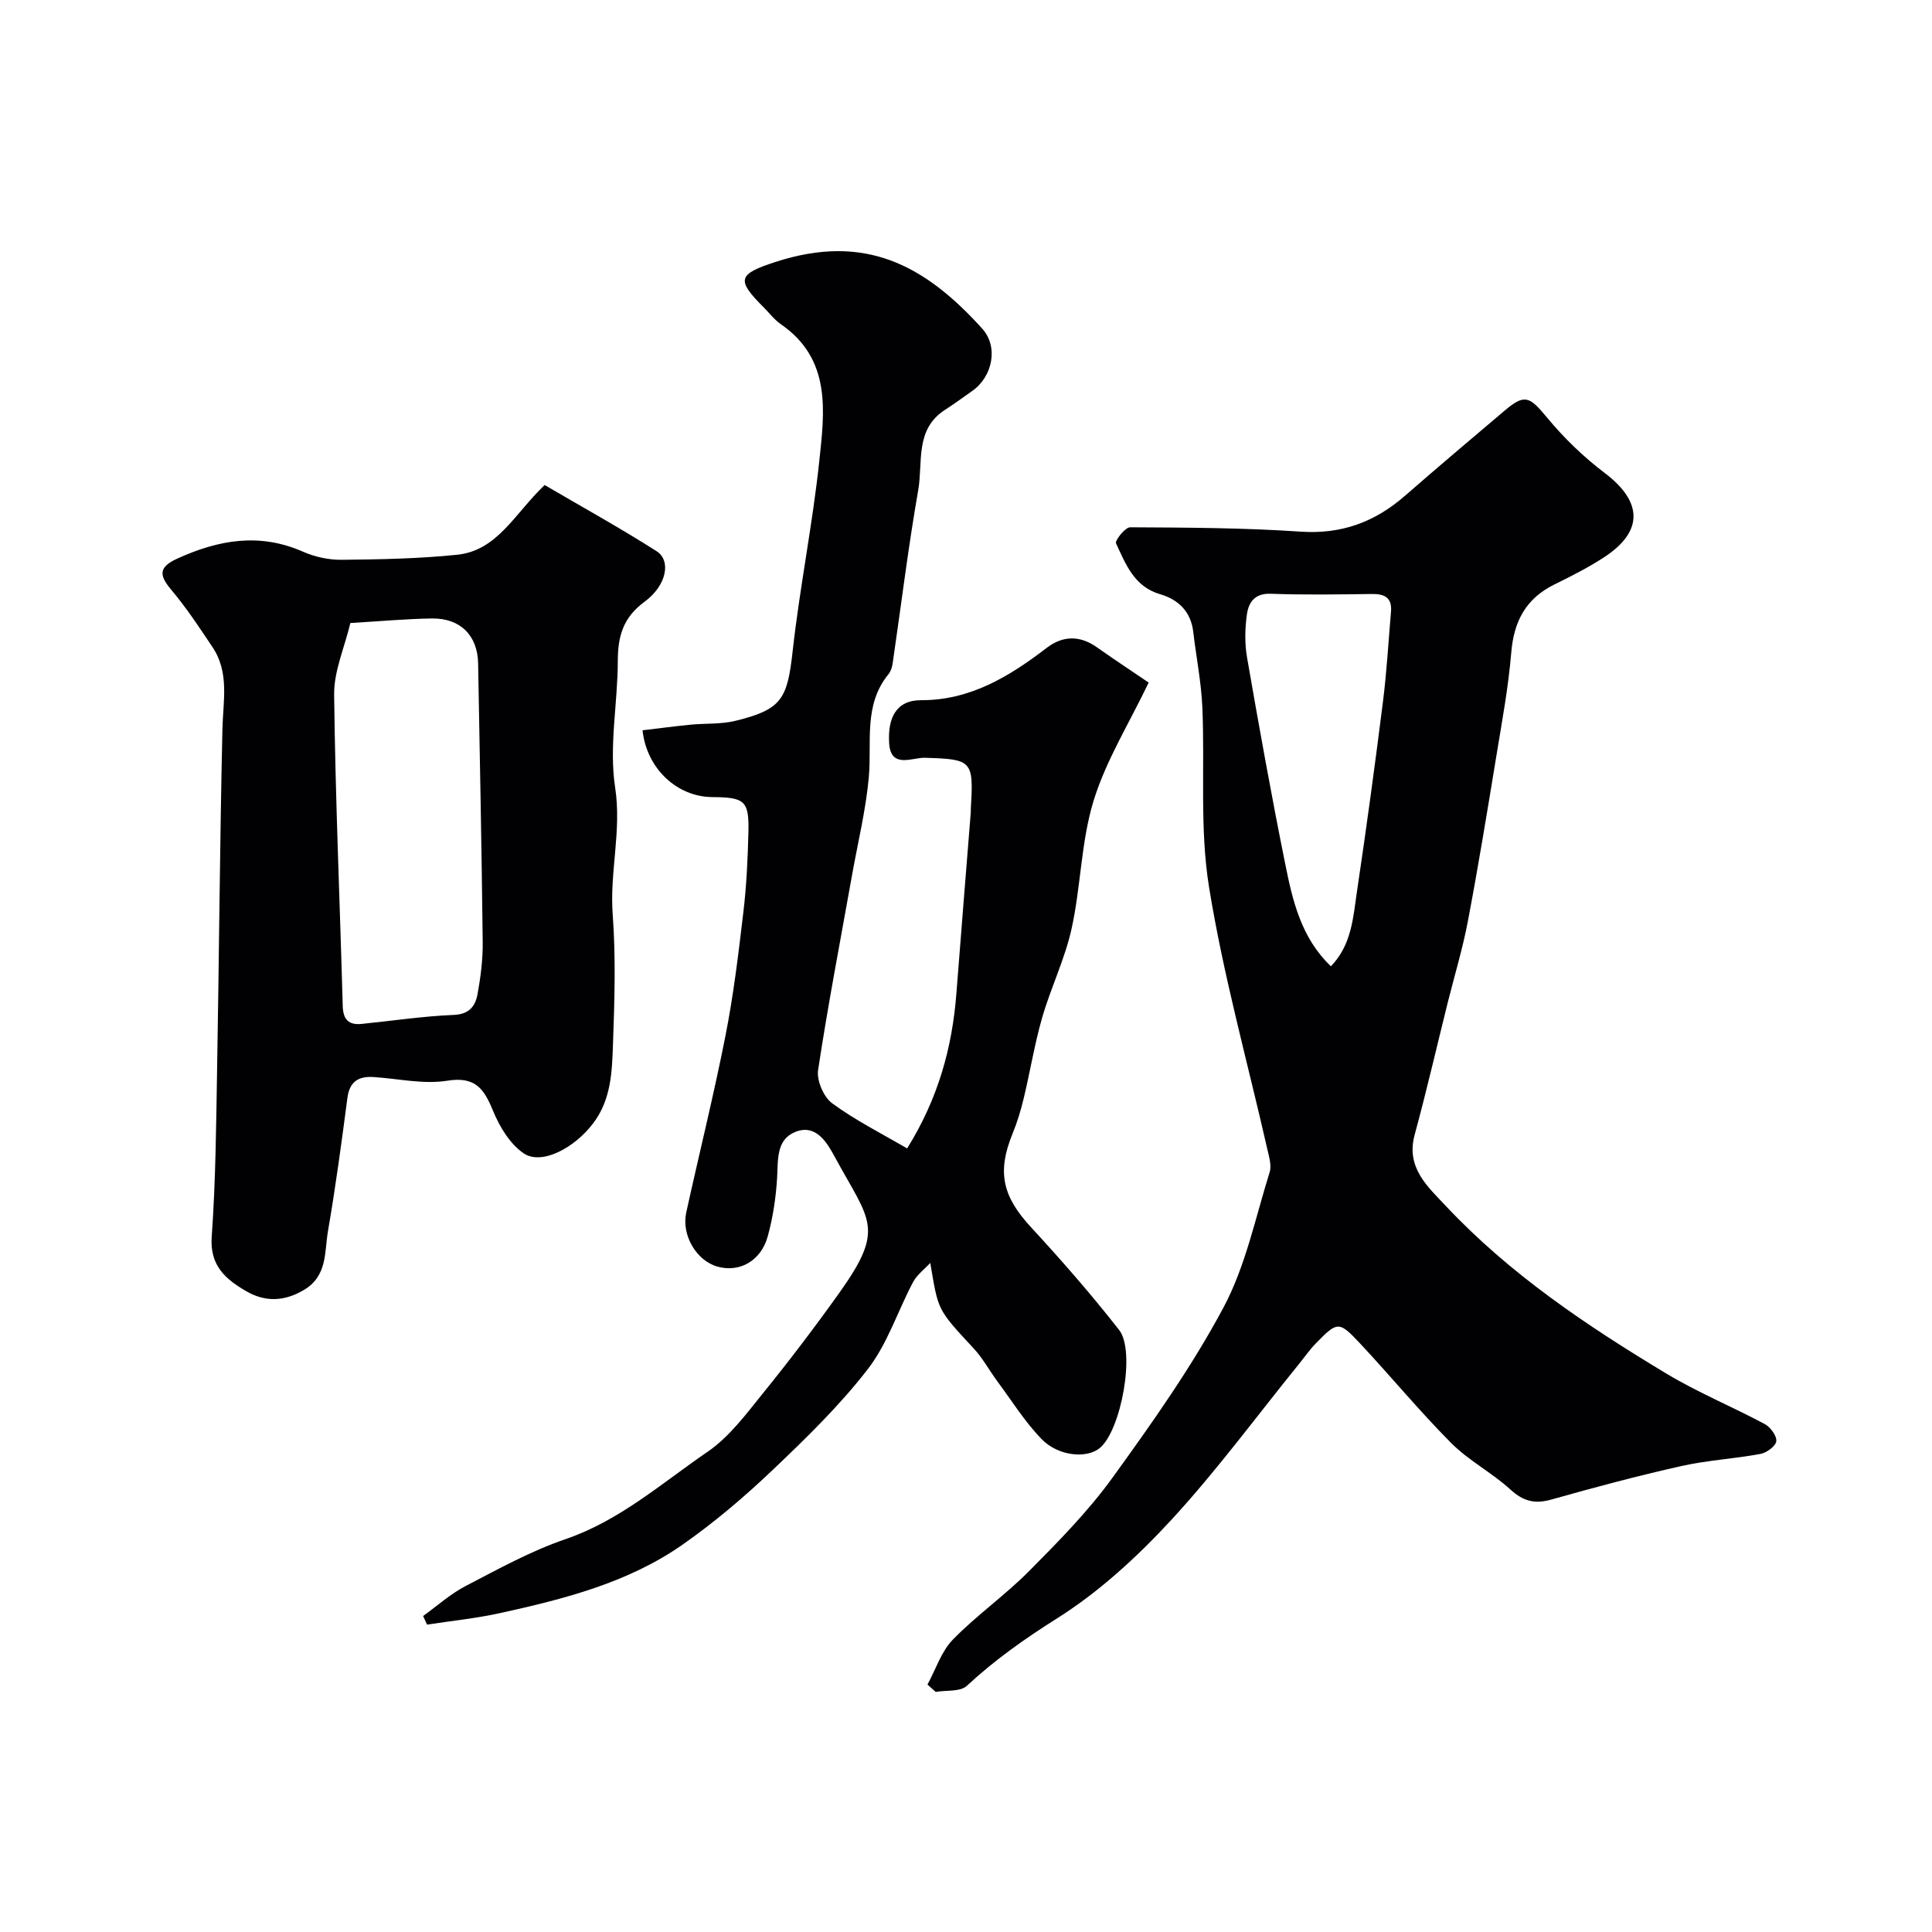
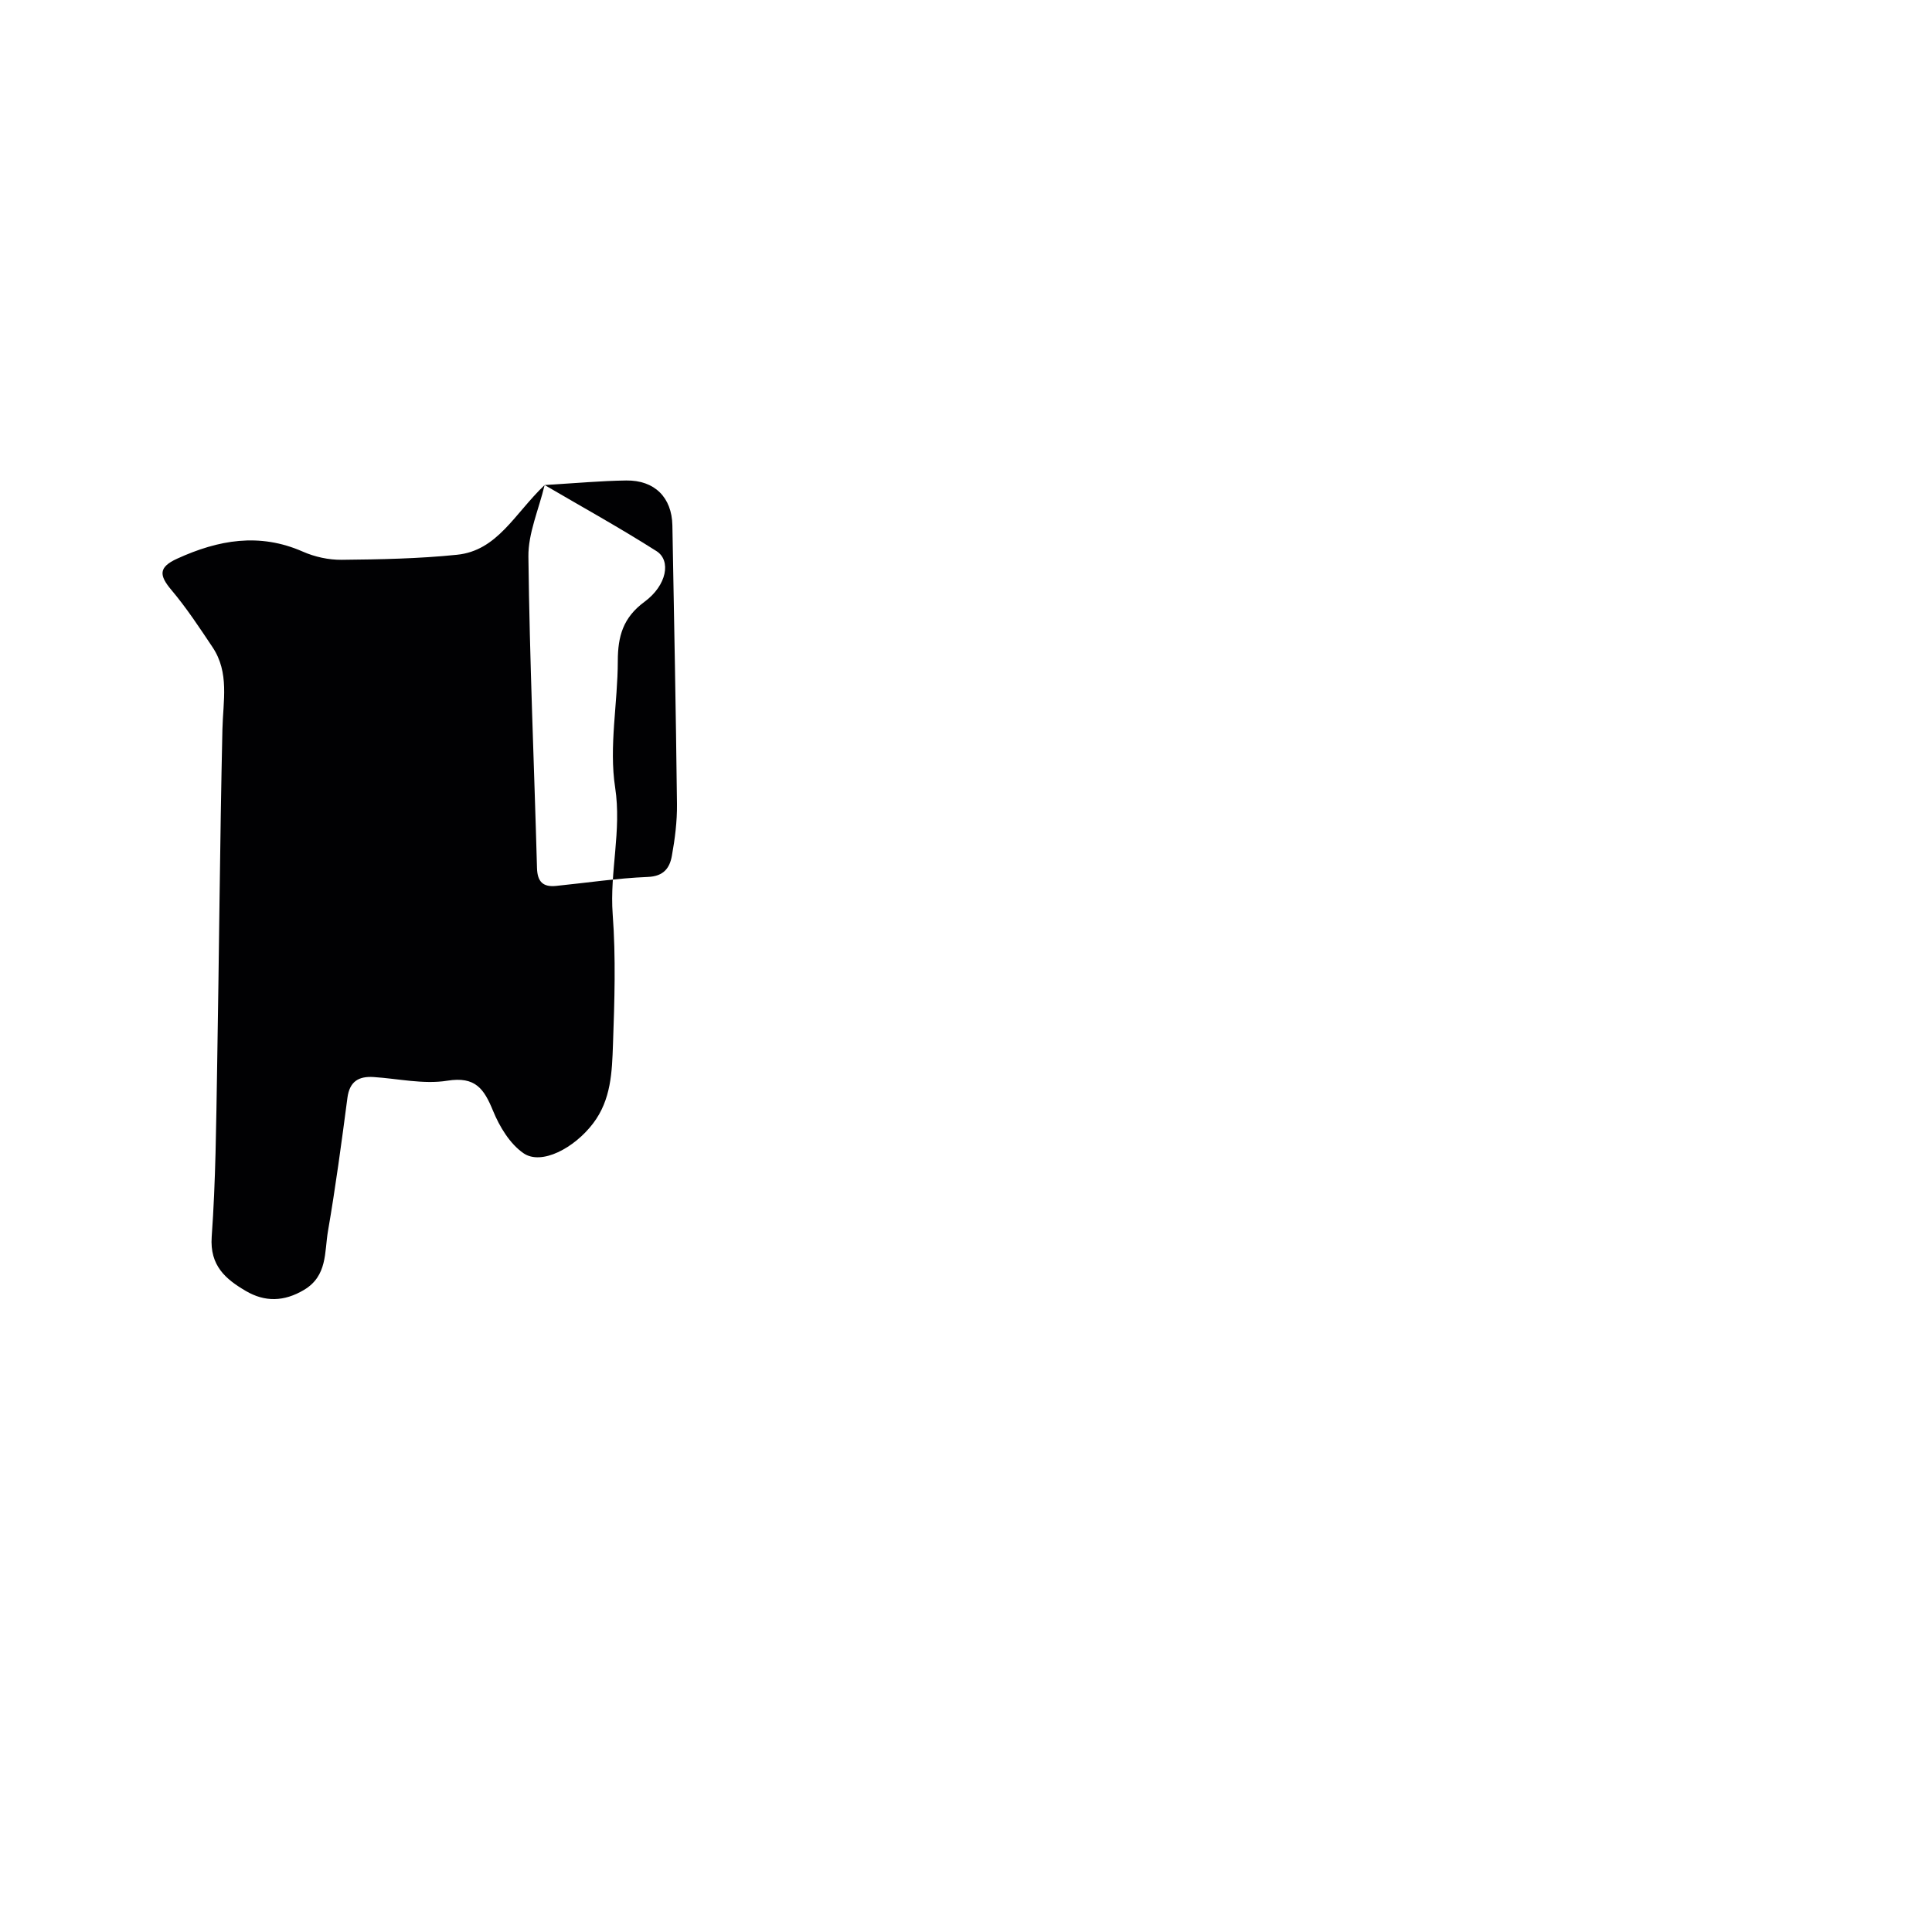
<svg xmlns="http://www.w3.org/2000/svg" enable-background="new 0 0 400 400" viewBox="0 0 400 400">
  <g fill="#010103">
-     <path d="m192.02 348.77c1.72-3.14 2.86-6.85 5.27-9.32 4.93-5.05 10.81-9.17 15.78-14.18 6.08-6.13 12.22-12.36 17.26-19.33 8.21-11.35 16.37-22.88 22.95-35.18 4.61-8.61 6.63-18.62 9.59-28.08.44-1.42-.15-3.24-.5-4.82-4.1-18.07-9.12-36-12.06-54.25-1.96-12.16-.83-24.81-1.38-37.22-.23-5.2-1.27-10.37-1.88-15.56-.49-4.23-3.08-6.7-6.9-7.82-5.35-1.57-7.08-6.22-9.09-10.51-.27-.58 1.9-3.34 2.92-3.33 11.76.06 23.55.1 35.28.9 8.48.58 15.4-1.99 21.63-7.43 6.81-5.94 13.72-11.78 20.62-17.62 4.19-3.54 5.15-2.96 8.82 1.47 3.5 4.23 7.56 8.15 11.94 11.46 7.84 5.95 8.04 12.09-.2 17.45-3.24 2.11-6.73 3.88-10.21 5.59-5.92 2.9-8.43 7.61-8.97 14.11-.59 7.14-1.91 14.23-3.07 21.32-1.87 11.4-3.73 22.8-5.88 34.15-1.08 5.74-2.79 11.36-4.21 17.03-2.27 9.13-4.38 18.3-6.85 27.38-1.84 6.8 2.76 10.75 6.48 14.72 13.24 14.1 29.2 24.79 45.65 34.69 6.52 3.92 13.64 6.85 20.37 10.45 1.17.63 2.51 2.45 2.38 3.55-.12 1.02-2 2.39-3.28 2.63-5.44 1.01-11.03 1.31-16.42 2.52-9.02 2.02-17.96 4.41-26.85 6.92-3.4.96-5.79.4-8.45-2.03-3.84-3.52-8.66-6-12.31-9.67-6.57-6.6-12.51-13.83-18.88-20.63-4.36-4.65-4.67-4.57-9.07-.07-1.37 1.4-2.49 3.03-3.73 4.55-8.72 10.76-16.95 21.98-26.33 32.14-6.99 7.57-14.84 14.79-23.5 20.26-6.72 4.24-12.98 8.64-18.76 14.02-1.36 1.27-4.27.88-6.46 1.26-.58-.51-1.14-1.01-1.7-1.52zm83.53-148.71c4.34-4.49 4.6-10.17 5.4-15.52 1.95-13.07 3.73-26.18 5.38-39.29.78-6.18 1.13-12.41 1.66-18.61.25-2.91-1.33-3.7-3.97-3.66-6.98.09-13.97.21-20.95-.05-3.36-.12-4.58 1.86-4.92 4.33-.41 2.93-.46 6.03.05 8.94 2.47 14.23 5.02 28.45 7.88 42.61 1.53 7.61 3.27 15.32 9.47 21.25z" />
-     <path d="m237.82 141.32c-4.04 8.45-8.83 16.11-11.4 24.45-2.61 8.5-2.63 17.76-4.56 26.52-1.39 6.28-4.31 12.21-6.1 18.43-1.57 5.45-2.47 11.1-3.8 16.63-.6 2.51-1.36 5.02-2.34 7.41-3.23 7.91-2.04 12.95 3.78 19.26 6.35 6.88 12.53 13.96 18.3 21.33 3.47 4.43.38 20.82-3.99 24.44-2.69 2.24-8.61 1.74-12.11-1.89-3.46-3.6-6.16-7.93-9.15-11.97-1.65-2.23-2.98-4.73-4.85-6.74-7.7-8.28-7.31-7.87-9-17.71-1.2 1.3-2.74 2.43-3.55 3.95-3.18 5.99-5.29 12.75-9.37 18.02-5.85 7.57-12.82 14.34-19.78 20.96-5.82 5.53-12.01 10.79-18.58 15.39-11.28 7.89-24.48 11.24-37.71 14.16-5 1.1-10.13 1.62-15.2 2.4-.27-.59-.54-1.19-.81-1.78 2.92-2.1 5.64-4.57 8.8-6.21 6.75-3.51 13.5-7.25 20.67-9.7 11.25-3.85 19.93-11.6 29.41-18.08 4.52-3.09 8.02-7.85 11.54-12.2 5.45-6.73 10.7-13.64 15.73-20.69 9.62-13.48 6.32-14.84-.87-28.09-1.59-2.93-3.89-7.05-8.29-5.23-3.92 1.62-3.48 5.8-3.7 9.51-.24 4.04-.86 8.13-1.92 12.03-1.41 5.16-5.85 7.59-10.42 6.32-4.35-1.21-7.5-6.51-6.47-11.21 2.69-12.23 5.72-24.4 8.14-36.68 1.67-8.49 2.7-17.12 3.71-25.72.64-5.4.88-10.85 1.02-16.29.16-6.53-.73-7.27-7.47-7.31-7.24-.04-13.59-5.84-14.45-13.83 3.29-.39 6.6-.83 9.92-1.16 3.1-.3 6.32-.07 9.31-.8 9.61-2.34 10.75-4.53 11.85-14.42 1.46-13.15 4.11-26.17 5.51-39.32 1.09-10.29 2.57-21.12-7.96-28.38-1.35-.93-2.38-2.32-3.56-3.5-5.67-5.67-5.39-6.84 2.43-9.38 18.57-6.04 30.94.65 42.81 13.78 3.45 3.81 2.15 9.98-2.06 12.93-1.87 1.31-3.71 2.67-5.62 3.9-6.29 4.04-4.55 10.88-5.55 16.61-2.08 11.9-3.54 23.9-5.29 35.86-.11.78-.38 1.66-.86 2.25-5.24 6.4-3.43 14.04-4.08 21.32-.61 6.79-2.26 13.49-3.46 20.22-2.4 13.46-4.99 26.9-7.04 40.42-.33 2.16 1.14 5.59 2.9 6.89 4.8 3.53 10.2 6.23 15.53 9.35 6.44-10.34 9.33-20.88 10.2-32.08.96-12.46 1.98-24.92 2.97-37.38.03-.33 0-.67.02-1 .61-9.89.22-10.12-9.51-10.42-2.6-.08-7.07 2.34-7.4-3.01-.32-5.16 1.39-8.92 6.6-8.91 10.19.03 18.3-4.92 26.04-10.85 3.31-2.53 6.84-2.61 10.38-.1 3.86 2.72 7.81 5.32 10.71 7.3z" />
-     <path d="m112.76 100.42c7.58 4.44 15.53 8.83 23.17 13.69 3.05 1.94 2.15 7.07-2.5 10.49-4.44 3.27-5.51 7.14-5.52 12.23-.01 8.76-1.86 17.71-.55 26.22 1.37 8.96-1.16 17.46-.51 26.23.67 8.95.38 17.99.06 26.98-.2 5.64-.37 11.4-4.11 16.32-3.9 5.14-10.71 8.74-14.42 6.18-2.81-1.94-4.95-5.48-6.29-8.75-1.87-4.56-3.64-7.2-9.49-6.26-4.91.79-10.15-.43-15.25-.76-3.1-.2-4.97.91-5.42 4.3-1.21 9.23-2.45 18.46-4.03 27.62-.74 4.31-.08 9.25-4.96 12.15-4.13 2.46-8.11 2.53-12.03.23-4.19-2.45-7.5-5.24-7.08-11.22.83-11.56.92-23.19 1.12-34.79.41-23.43.57-46.86 1.1-70.29.13-5.84 1.49-11.73-2.06-17.02-2.7-4.04-5.39-8.13-8.51-11.83-2.54-3.01-2.7-4.7 1.19-6.47 8.54-3.9 17.03-5.42 26.03-1.46 2.47 1.09 5.36 1.72 8.05 1.69 7.96-.08 15.94-.23 23.85-1.04 8.38-.85 11.86-8.42 18.16-14.44zm-40.22 28.57c-1.22 5.11-3.42 9.98-3.36 14.83.25 21.5 1.19 42.98 1.78 64.47.08 2.84 1.25 3.97 3.94 3.7 6.34-.64 12.66-1.6 19.01-1.86 3.28-.13 4.52-1.85 4.97-4.35.64-3.53 1.1-7.16 1.06-10.74-.22-19.23-.6-38.46-.95-57.69-.11-5.79-3.68-9.38-9.56-9.3-5.25.07-10.5.56-16.89.94z" />
+     <path d="m112.76 100.42c7.58 4.44 15.53 8.83 23.17 13.69 3.05 1.94 2.15 7.07-2.5 10.49-4.44 3.27-5.51 7.14-5.52 12.23-.01 8.76-1.86 17.71-.55 26.22 1.37 8.96-1.16 17.46-.51 26.23.67 8.95.38 17.99.06 26.98-.2 5.64-.37 11.4-4.11 16.32-3.9 5.14-10.71 8.74-14.42 6.18-2.81-1.94-4.95-5.48-6.29-8.75-1.87-4.56-3.64-7.2-9.49-6.26-4.91.79-10.15-.43-15.25-.76-3.1-.2-4.97.91-5.42 4.3-1.21 9.23-2.45 18.46-4.03 27.62-.74 4.31-.08 9.25-4.96 12.15-4.13 2.46-8.11 2.53-12.03.23-4.19-2.45-7.5-5.24-7.08-11.22.83-11.56.92-23.19 1.12-34.79.41-23.43.57-46.86 1.1-70.29.13-5.84 1.49-11.73-2.06-17.02-2.7-4.04-5.39-8.13-8.51-11.83-2.54-3.01-2.7-4.7 1.19-6.47 8.54-3.9 17.03-5.42 26.03-1.46 2.47 1.09 5.36 1.72 8.05 1.69 7.96-.08 15.94-.23 23.85-1.04 8.38-.85 11.86-8.42 18.16-14.44zc-1.22 5.11-3.42 9.98-3.36 14.83.25 21.5 1.19 42.98 1.78 64.47.08 2.84 1.25 3.97 3.94 3.7 6.34-.64 12.66-1.6 19.01-1.86 3.28-.13 4.52-1.85 4.97-4.35.64-3.53 1.1-7.16 1.06-10.74-.22-19.23-.6-38.46-.95-57.69-.11-5.79-3.68-9.38-9.56-9.3-5.25.07-10.5.56-16.89.94z" />
  </g>
</svg>